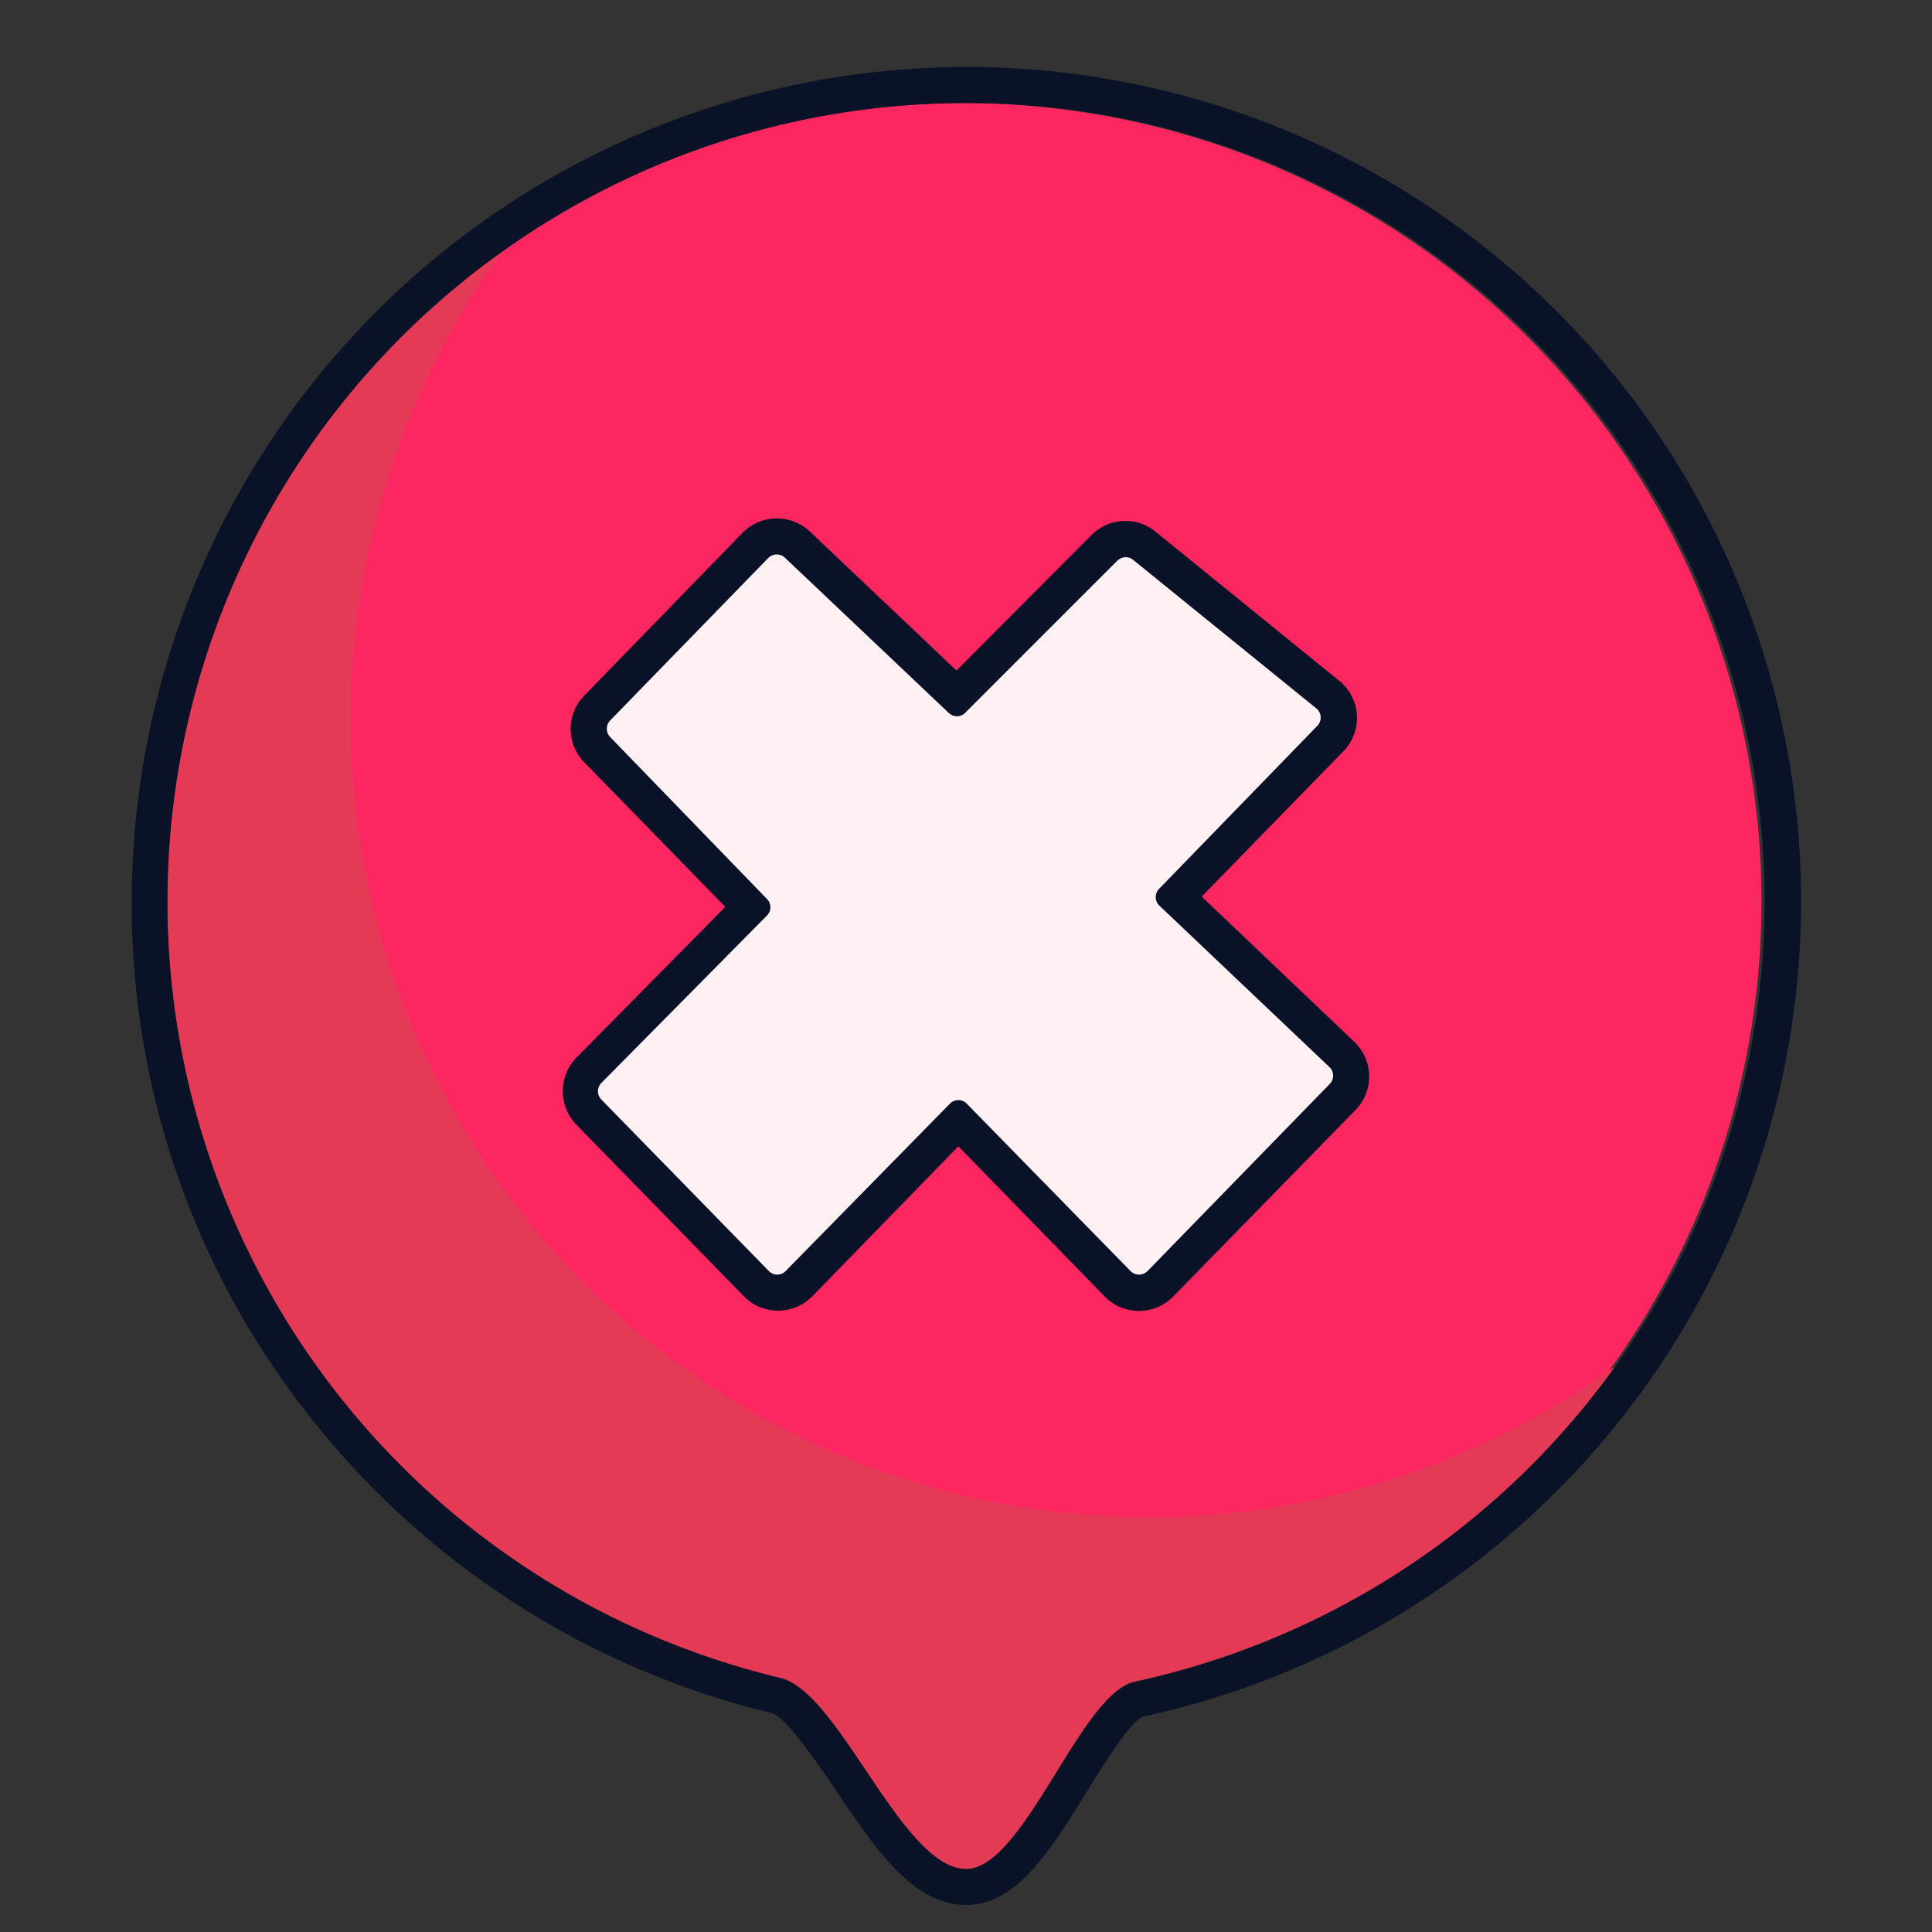
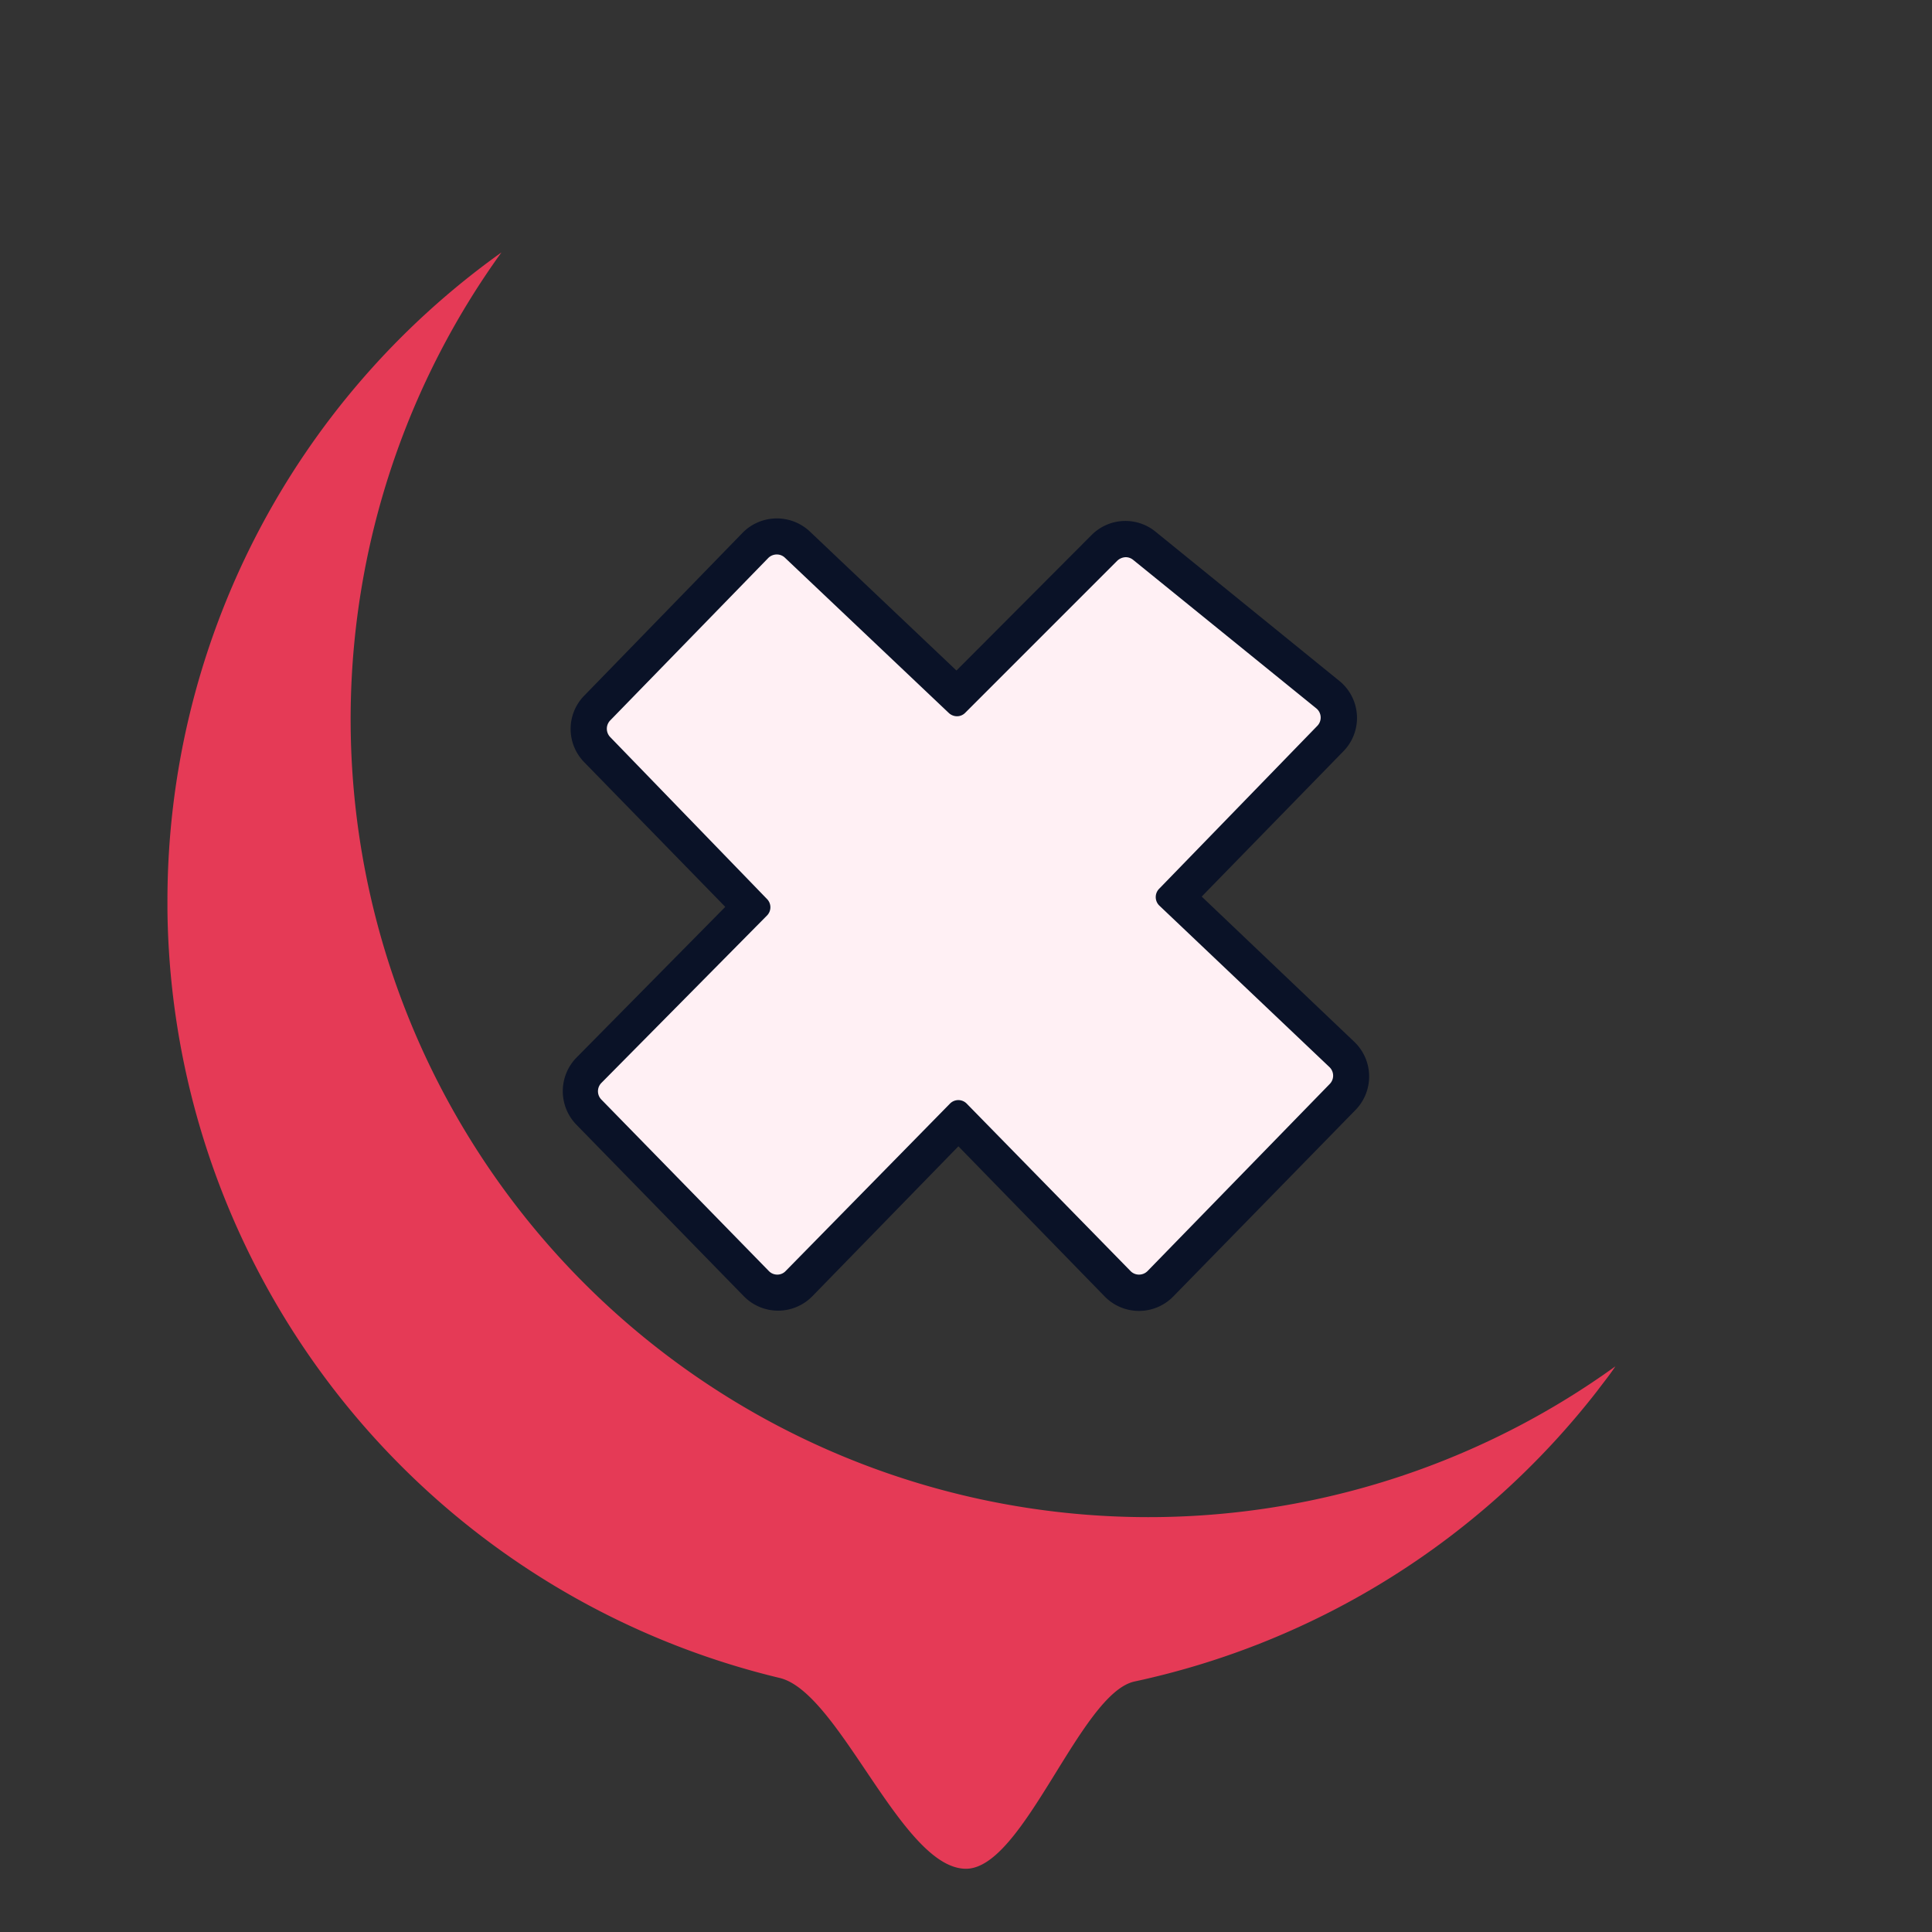
<svg xmlns="http://www.w3.org/2000/svg" id="Layer_1" data-name="Layer 1" viewBox="0 0 150 150">
  <rect x="0" y="0" width="150" height="150" fill="#333333" stroke="none" />
  <defs>
    <style>.cls-1{fill:none;}.cls-2{fill:#fc2760;}.cls-3{fill:#e53a56;}.cls-4{fill:#0a1227;}.cls-5{clip-path:url(#clip-path);}.cls-6{fill:#fff0f4;}</style>
    <clipPath id="clip-path">
      <polyline class="cls-1" points="45.14 41.73 104.84 41.73 104.84 100.28 45.14 100.28 45.14 41.73" />
    </clipPath>
  </defs>
-   <path class="cls-2" d="M38.86,19.65l.06,0h0Z" />
-   <path class="cls-2" d="M13,69.94v0c0,.2,0,.41,0,.62,0-.21,0-.42,0-.62Z" />
-   <path class="cls-2" d="M28.39,29.16q1.71-2,3.59-3.77C30.73,26.6,29.53,27.85,28.39,29.16Z" />
-   <path class="cls-2" d="M75,8A61.72,61.72,0,0,0,38.92,19.6h0A61.87,61.87,0,0,0,13,70c0,.2,0,.41,0,.62a62,62,0,0,0,47.51,59.65C65.19,131.35,70,145.09,75,145.09c4.49,0,8.87-13.64,13.09-14.54A62,62,0,0,0,75,8Zm29.63,76.64L89.57,100.05a.76.76,0,0,1-1.09,0L74.92,86.14a.76.76,0,0,0-.54-.23.74.74,0,0,0-.54.23L60.28,100.05a.74.74,0,0,1-.55.23.72.72,0,0,1-.54-.23L45.35,85.86a.75.75,0,0,1-.21-.5v0a.76.76,0,0,1,.22-.51L59.05,70.93a.77.77,0,0,0,0-1.07L46,56.47a.75.75,0,0,1,0-1.06L59.11,42a.75.75,0,0,1,.53-.23h0a.73.73,0,0,1,.51.21L73.75,54.8a.73.73,0,0,0,.52.21.78.78,0,0,0,.54-.23L87.4,42.19a.77.77,0,0,1,.53-.22.78.78,0,0,1,.48.17l15.16,12.32a.77.77,0,0,1,.06,1.12L90.48,69.08a.77.77,0,0,0,0,1.08l14.11,13.4A.77.77,0,0,1,104.63,84.64Z" />
  <path class="cls-3" d="M38.93,19.6A61.87,61.87,0,0,0,13,70c0,.2,0,.41,0,.62a62,62,0,0,0,47.51,59.65C65.19,131.35,70,145.09,75,145.09c4.49,0,8.87-13.64,13.09-14.54A62,62,0,0,0,124,108c.48-.64,1-1.28,1.42-1.92A61.95,61.95,0,0,1,38.93,19.6" />
-   <path class="cls-4" d="M13,70h0A62,62,0,0,1,137,70h0a62,62,0,0,1-48.88,60.58c-4.22.9-8.6,14.54-13.09,14.54-5,0-9.81-13.74-14.45-14.85A62,62,0,0,1,13,70.59c0-.21,0-.42,0-.62M75,5.2A64.84,64.84,0,0,0,10.23,70a64.07,64.07,0,0,0,14.16,40.41A65,65,0,0,0,59.9,133c1.12.28,3.63,4,5,6,3.08,4.58,6,8.9,10.12,8.9,3.92,0,6.56-4.27,9.36-8.8,1.26-2,3.35-5.42,4.36-5.82A64.77,64.77,0,0,0,75,5.2" />
  <g class="cls-5">
    <path class="cls-6" d="M59.67,41.73h0a.75.75,0,0,0-.53.23L46,55.41a.75.75,0,0,0,0,1.06l13,13.39a.77.77,0,0,1,0,1.07L45.36,84.8a.76.76,0,0,0-.22.51v0a.75.75,0,0,0,.21.5l13.84,14.19a.72.72,0,0,0,.54.23.74.74,0,0,0,.55-.23L73.84,86.14a.74.74,0,0,1,.54-.23.76.76,0,0,1,.54.23l13.56,13.91a.76.76,0,0,0,1.09,0l15.06-15.41a.77.77,0,0,0,0-1.08L90.5,70.16a.77.77,0,0,1,0-1.08l13.15-13.5a.77.77,0,0,0-.06-1.12L88.41,42.14a.78.78,0,0,0-.48-.17.77.77,0,0,0-.53.22L74.81,54.78a.78.78,0,0,1-.54.23.73.73,0,0,1-.52-.21L60.18,41.94a.73.73,0,0,0-.51-.21" />
  </g>
  <path class="cls-4" d="M60.31,43.05a.9.9,0,0,1,.63.25L73.67,55.36a.93.93,0,0,0,.63.25.89.89,0,0,0,.64-.27L86.75,43.53a1,1,0,0,1,.65-.27.92.92,0,0,1,.58.21L102.2,55a.92.92,0,0,1,.08,1.35L90,69a.92.92,0,0,0,0,1.3l13.23,12.56a.92.92,0,0,1,0,1.31L89.09,98.69a.93.93,0,0,1-.66.27.91.91,0,0,1-.65-.27l-12.72-13a.91.91,0,0,0-1.31,0L61,98.68a.88.88,0,0,1-.65.28.9.9,0,0,1-.66-.28l-13-13.31a.92.92,0,0,1,0-1.29l12.86-13a.91.91,0,0,0,0-1.28L47.37,57.22a.93.93,0,0,1,0-1.28L59.65,43.32a.93.93,0,0,1,.66-.27m0-2.8h0a3.73,3.73,0,0,0-2.66,1.12L45.37,54a3.69,3.69,0,0,0,0,5.19L56.31,70.41,44.75,82.12a3.73,3.73,0,0,0,0,5.2l13,13.32a3.72,3.72,0,0,0,5.32,0L74.41,89l11.36,11.66a3.72,3.72,0,0,0,5.32,0l14.15-14.48a3.72,3.72,0,0,0-.1-5.3L93.3,69.61l11-11.28a3.7,3.7,0,0,0-.32-5.47L89.74,41.3a3.7,3.7,0,0,0-5,.25L74.26,52.06,62.87,41.26A3.74,3.74,0,0,0,60.31,40.25Z" />
</svg>